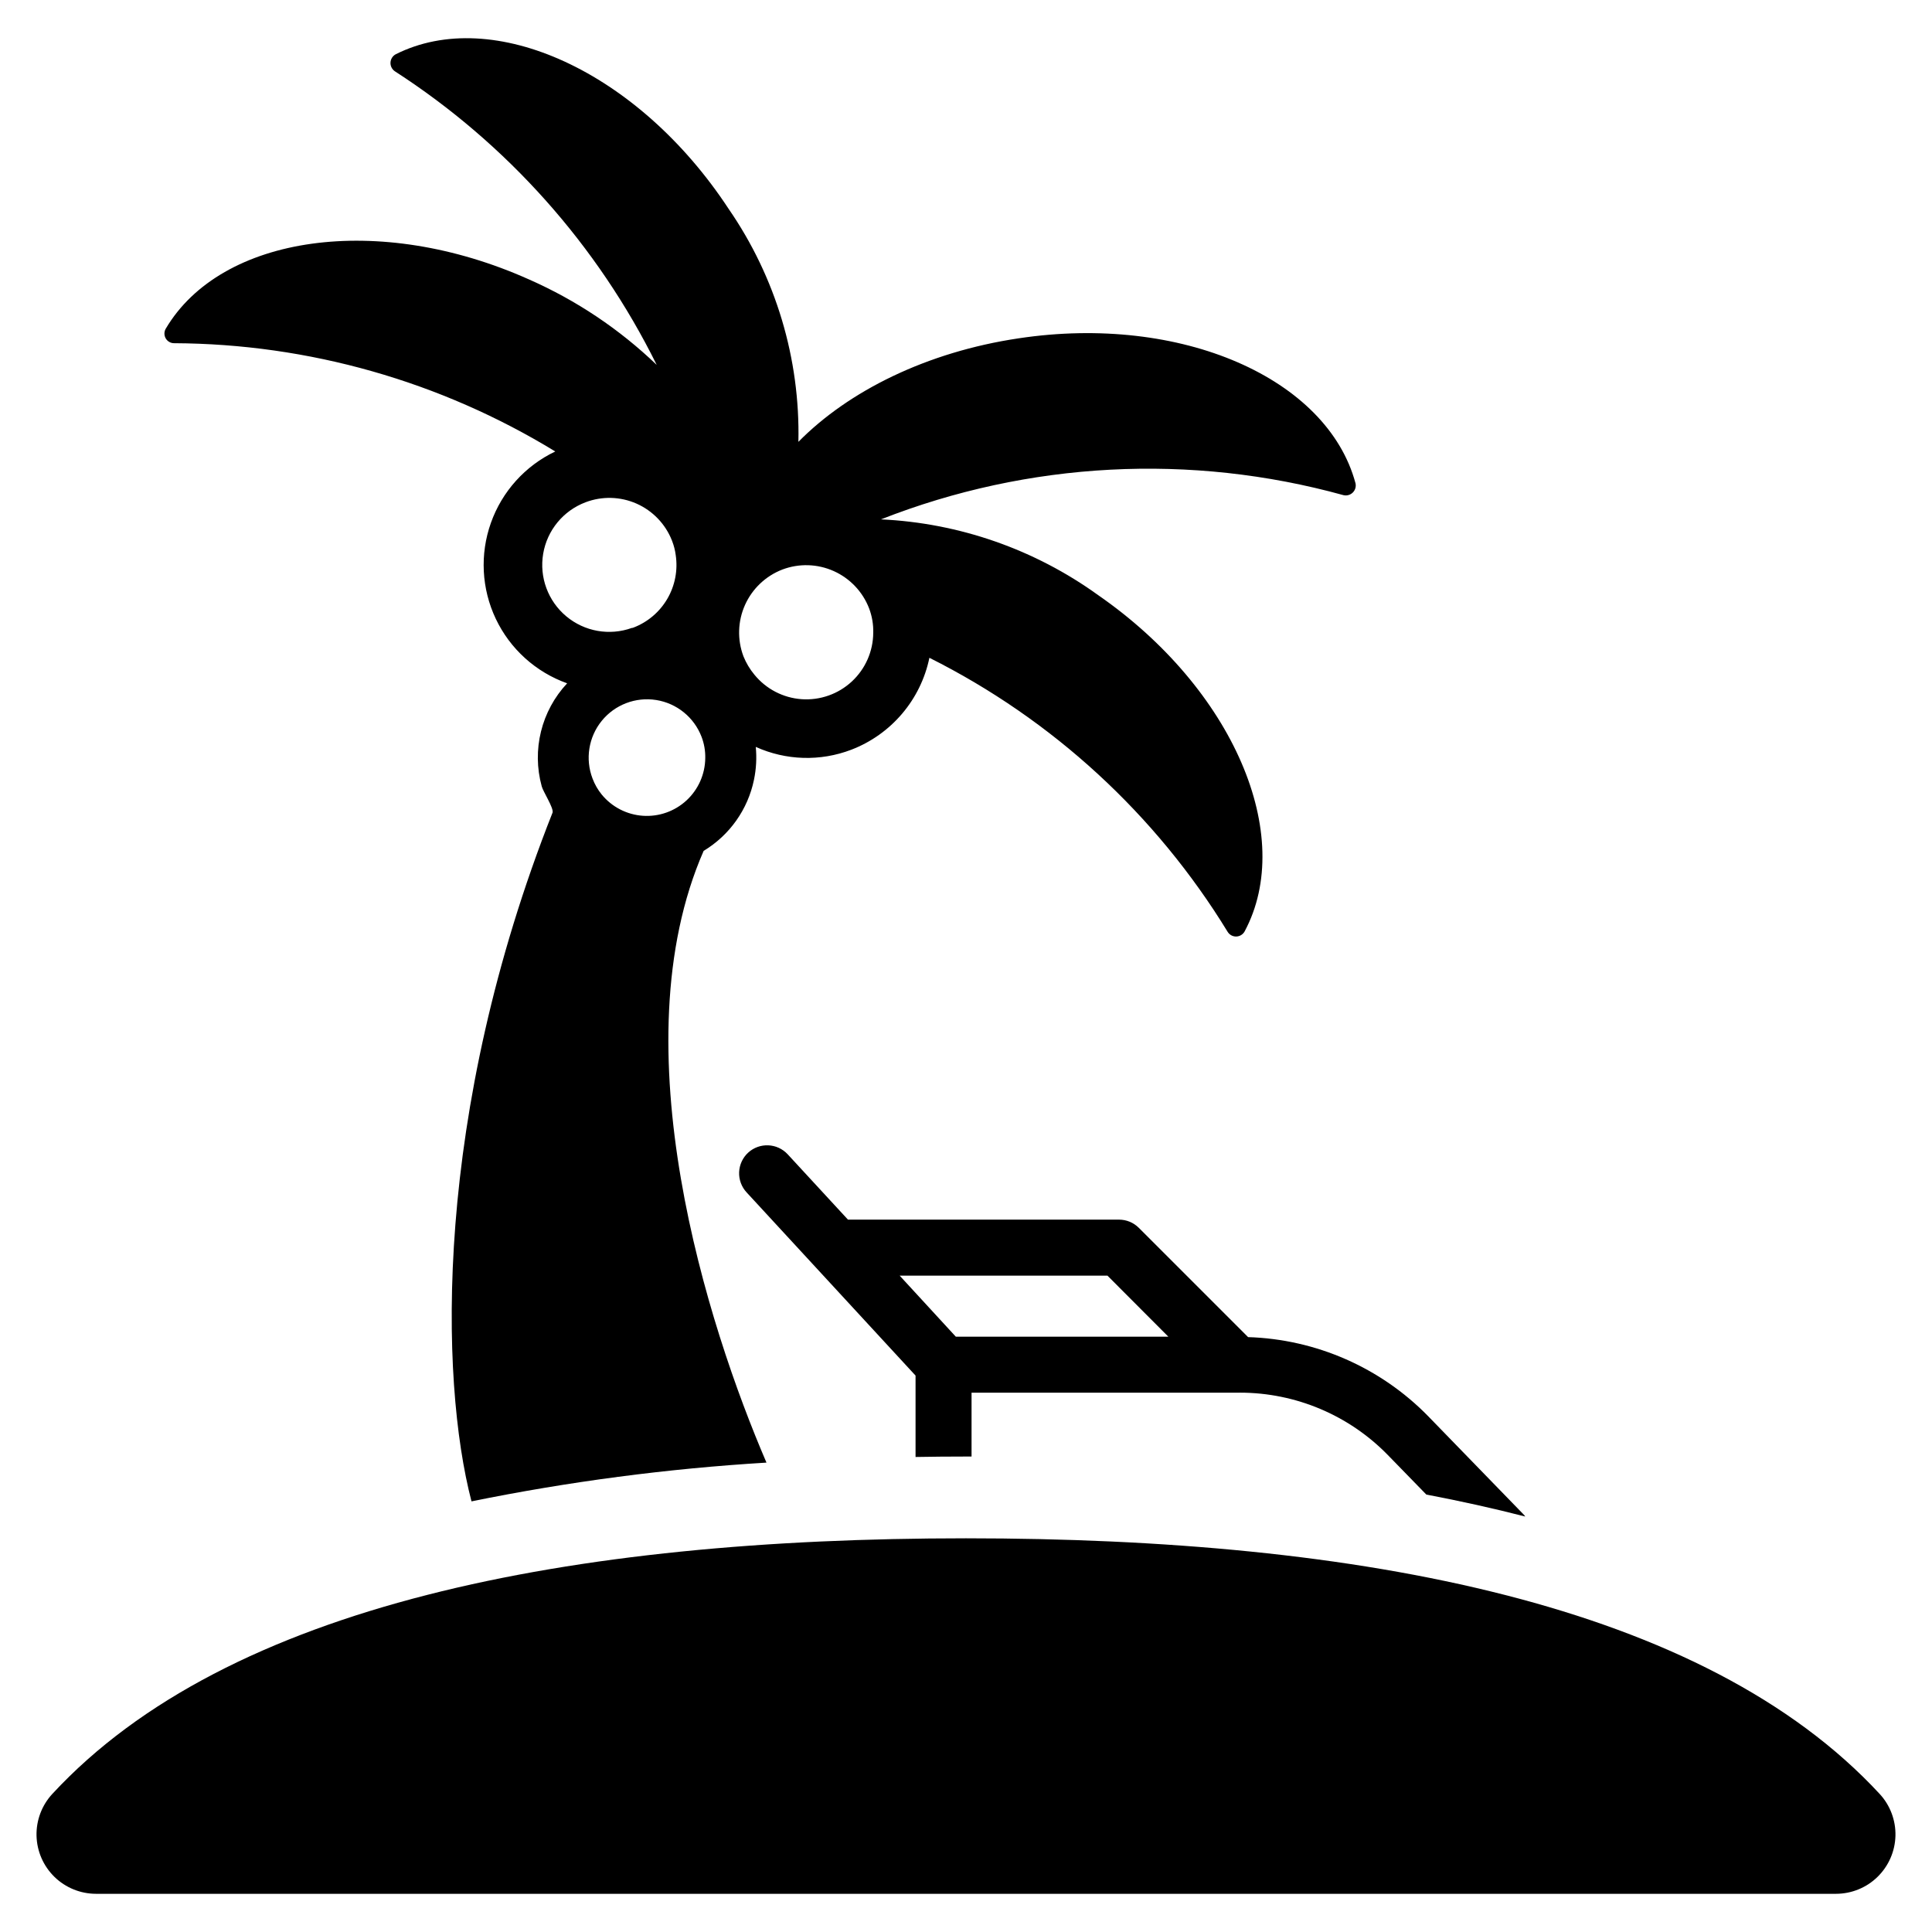
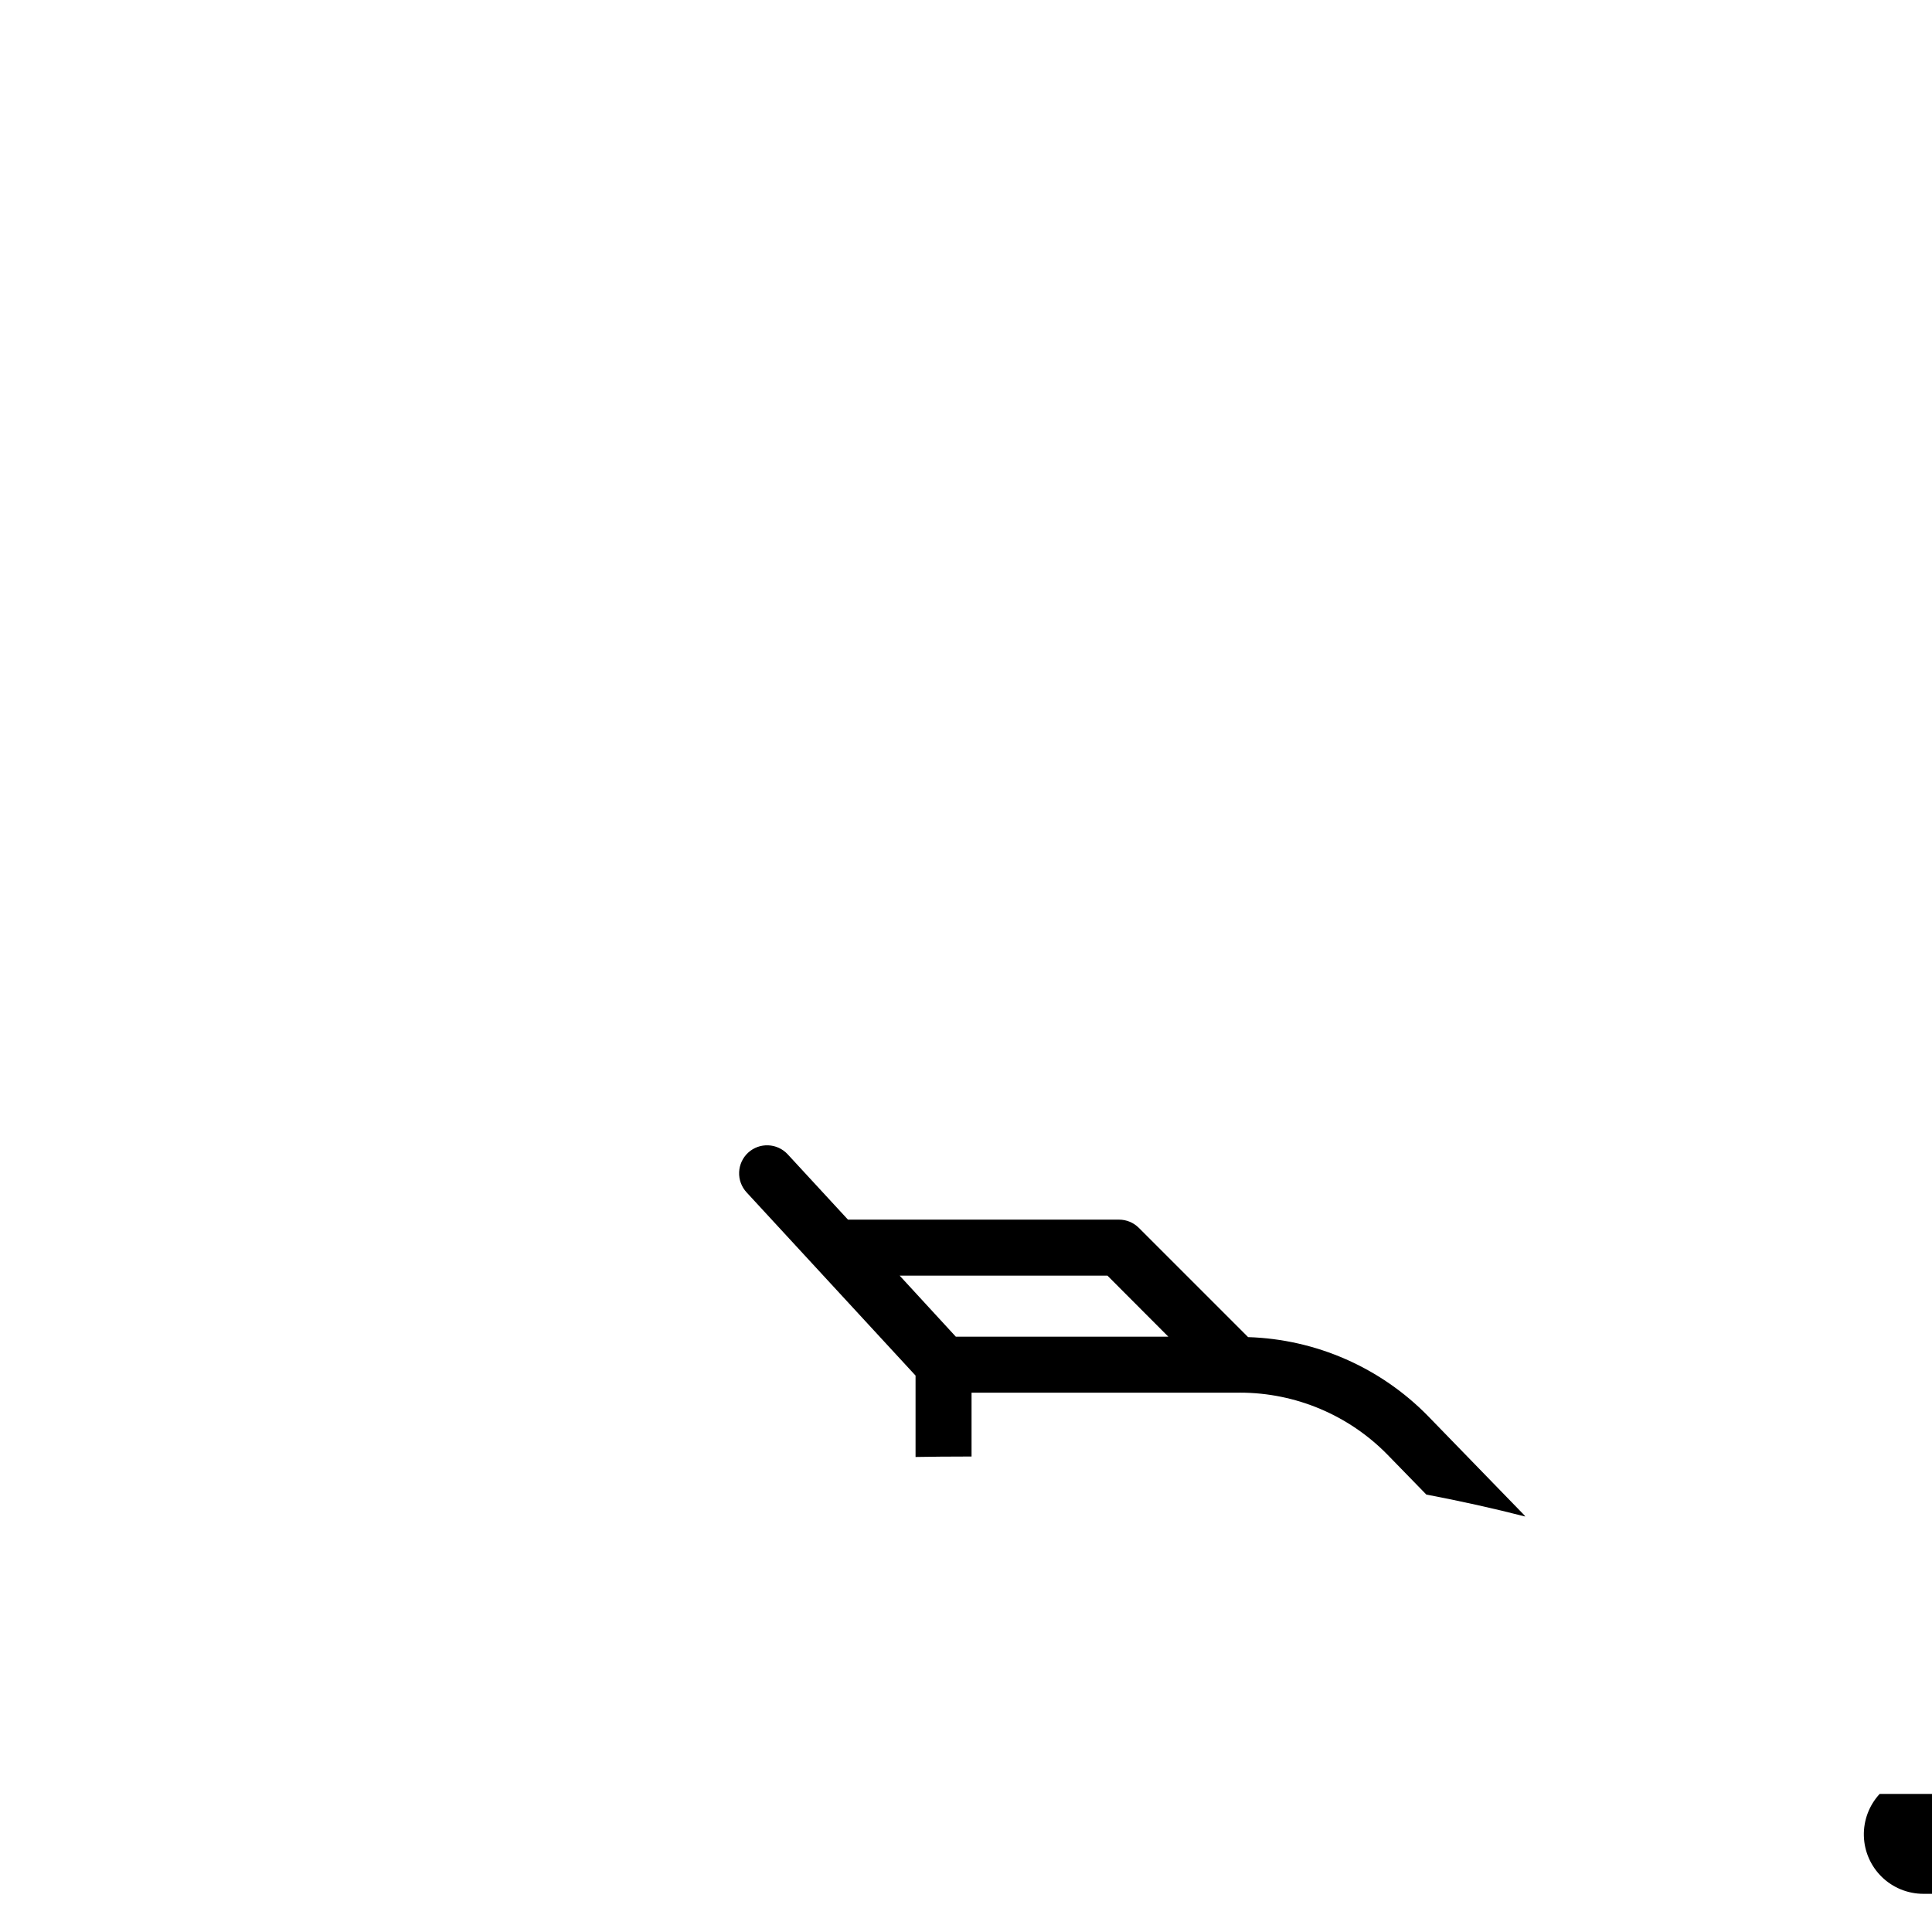
<svg xmlns="http://www.w3.org/2000/svg" fill="#000000" width="800px" height="800px" version="1.1" viewBox="144 144 512 512">
  <g>
-     <path d="m642.13 619.41c-46.539-50.289-137.53-67.742-242.15-67.742-104.58 0-195.57 17.453-242.11 67.738l-0.004 0.004c-2.789 3.016-4.289 7.004-4.184 11.113 0.109 4.106 1.816 8.012 4.758 10.879 2.941 2.867 6.891 4.473 11 4.477h461.12c4.109-0.004 8.055-1.609 10.996-4.477 2.941-2.867 4.648-6.773 4.758-10.879 0.105-4.109-1.395-8.098-4.184-11.113z" />
-     <path d="m190.11 234.95c35.664 0.164 70.605 10.09 101.04 28.695-7.969 3.797-14.102 10.602-17.055 18.922-2.957 8.316-2.488 17.469 1.301 25.441 3.789 7.973 10.59 14.113 18.902 17.078-6.844 7.312-9.395 17.66-6.731 27.312 0.355 1.379 3.188 5.707 2.875 6.926-31.605 79.902-29.914 150.24-21.492 182.55v0.004c25.785-5.25 51.906-8.684 78.172-10.273-15.586-36.25-39.32-110.33-16.648-162.12l-0.004 0.004c6.887-4.148 11.723-10.984 13.344-18.855 0.594-2.859 0.754-5.793 0.473-8.699 8 3.617 17.109 3.887 25.309 0.75 10.602-4.066 18.402-13.246 20.703-24.363 32.617 16.34 59.996 41.5 79.035 72.617 0.48 0.789 1.344 1.262 2.266 1.246s1.77-0.52 2.223-1.324c13.617-25.387-2.953-64.312-38.809-89.152-16.828-12.137-36.82-19.109-57.547-20.074 39.082-15.355 82.098-17.605 122.57-6.414 0.883 0.211 1.816-0.051 2.465-0.691 0.648-0.641 0.922-1.566 0.723-2.457-7.477-27.828-46.168-44.91-89.27-38.414-24.324 3.621-45.066 13.934-58.371 27.434 0.484-22.02-5.988-43.633-18.5-61.758-23.969-36.488-62.504-53.922-88.246-40.934-0.801 0.445-1.312 1.273-1.352 2.188-0.043 0.914 0.398 1.785 1.156 2.301 29.727 19.199 53.707 46.09 69.391 77.812-9.859-9.461-21.301-17.121-33.809-22.633-39.793-17.832-81.633-11.809-96.312 13.066l-0.004 0.004c-0.445 0.789-0.441 1.754 0.012 2.539 0.453 0.785 1.289 1.27 2.195 1.277zm161.22 59.984c4.41-1.668 9.301-1.523 13.609 0.402 4.305 1.926 7.676 5.473 9.375 9.871 0.789 2.074 1.164 4.277 1.102 6.496-0.027 4.898-2.082 9.57-5.676 12.902s-8.406 5.027-13.297 4.688c-4.887-0.344-9.418-2.691-12.516-6.492-1.219-1.465-2.199-3.109-2.91-4.879-1.66-4.418-1.508-9.312 0.422-13.617 1.934-4.305 5.488-7.672 9.891-9.371zm-21.41 44.32h-0.004c0.691 1.809 1.027 3.734 0.984 5.668-0.047 4.262-1.848 8.312-4.977 11.203-3.133 2.887-7.316 4.359-11.566 4.062-4.25-0.293-8.188-2.328-10.891-5.621-1.039-1.273-1.863-2.711-2.441-4.254-1.973-5.16-1.047-10.98 2.434-15.273 3.484-4.293 8.988-6.398 14.445-5.531 5.457 0.871 10.035 4.586 12.012 9.746zm-30.742-62.148c4.371-1.66 9.219-1.531 13.496 0.352 4.277 1.887 7.644 5.379 9.371 9.723l0.078 0.195v0.004c0.461 1.191 0.781 2.434 0.945 3.699 0.605 4.004-0.176 8.102-2.215 11.602-2.039 3.5-5.219 6.199-9.004 7.644-0.117 0.039-0.277 0.117-0.395 0.078h0.004c-5.938 2.141-12.559 0.965-17.398-3.082s-7.168-10.355-6.113-16.574c1.051-6.223 5.328-11.414 11.23-13.641z" />
+     <path d="m642.13 619.41l-0.004 0.004c-2.789 3.016-4.289 7.004-4.184 11.113 0.109 4.106 1.816 8.012 4.758 10.879 2.941 2.867 6.891 4.473 11 4.477h461.12c4.109-0.004 8.055-1.609 10.996-4.477 2.941-2.867 4.648-6.773 4.758-10.879 0.105-4.109-1.395-8.098-4.184-11.113z" />
    <path d="m445.79 469.38c-1.391-1.387-3.273-2.164-5.238-2.164h-71.832l-15.98-17.32c-2.777-2.992-7.449-3.188-10.469-0.434-1.449 1.336-2.312 3.195-2.394 5.168-0.082 1.969 0.625 3.891 1.961 5.344l44.793 48.57v21.57c4.41-0.078 8.855-0.117 13.344-0.117h1.496v-16.926h71.125l-0.004-0.004c14.781 0.004 28.938 5.981 39.242 16.574l10.156 10.43c9.094 1.73 17.832 3.672 26.215 5.824-0.164-0.262-0.363-0.5-0.59-0.707l-25.152-25.898c-12.602-12.879-29.695-20.379-47.703-20.941zm-48.492 28.852-14.879-16.176h55.066l16.137 16.176z" />
  </g>
</svg>